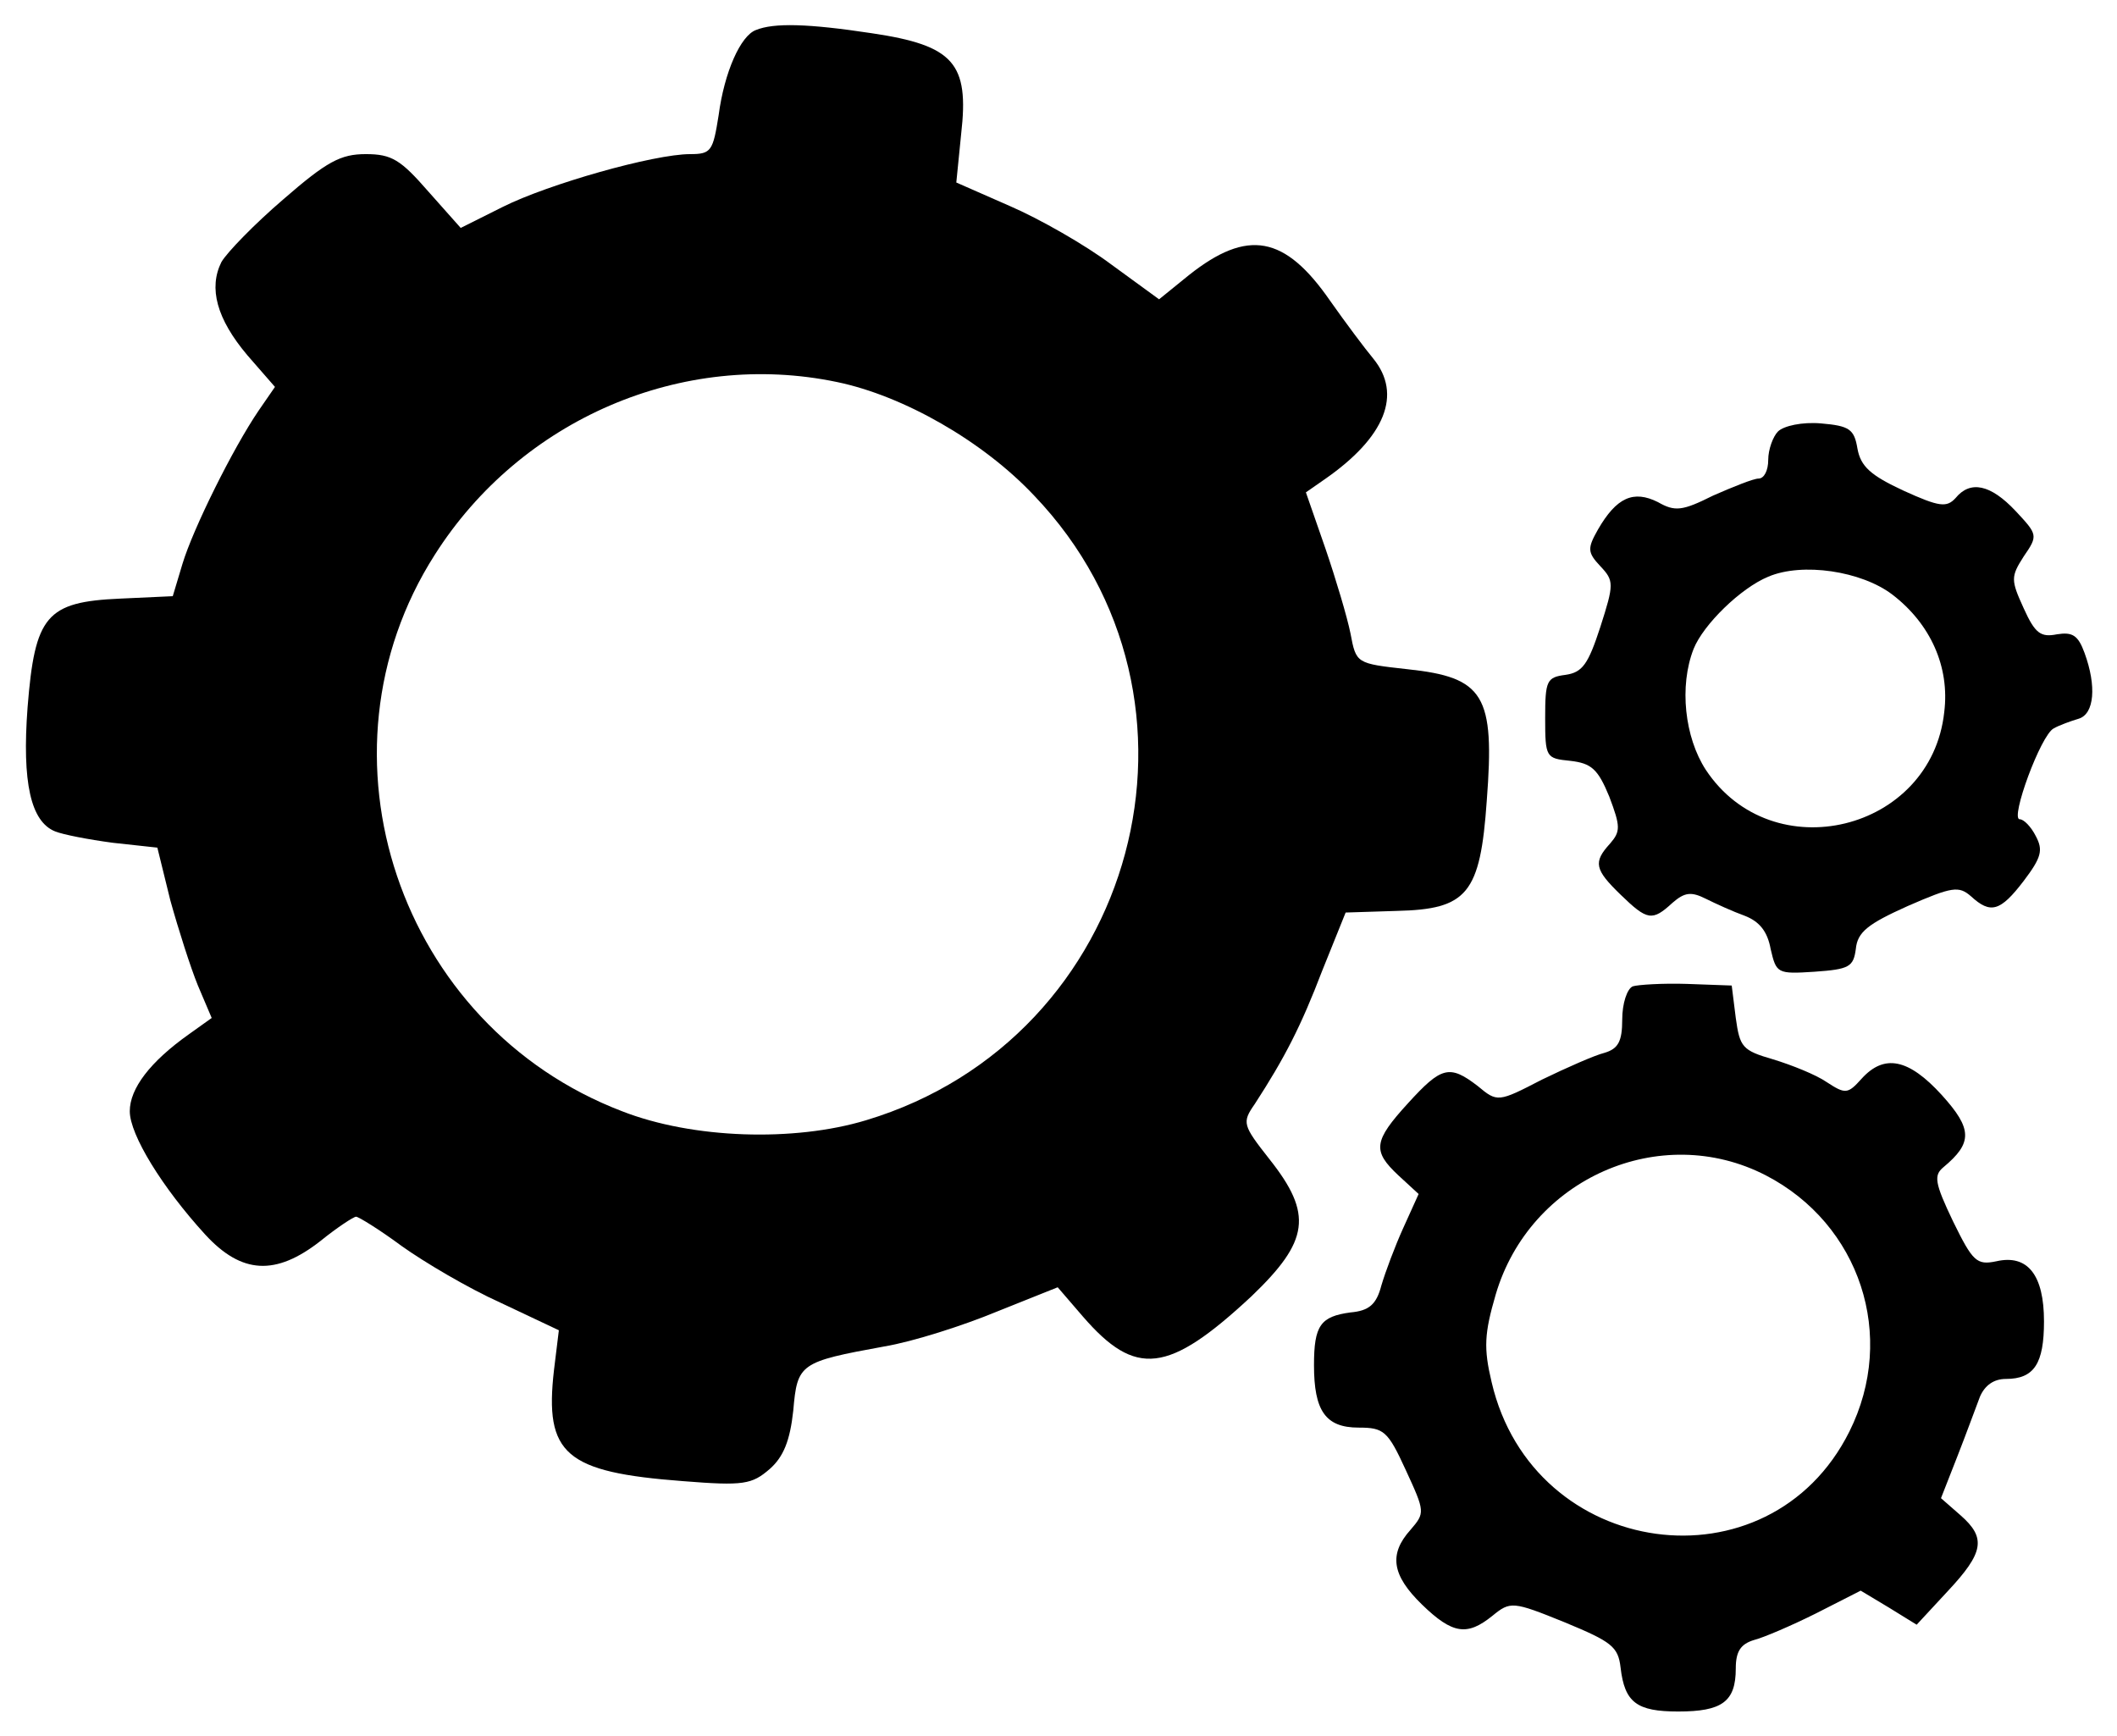
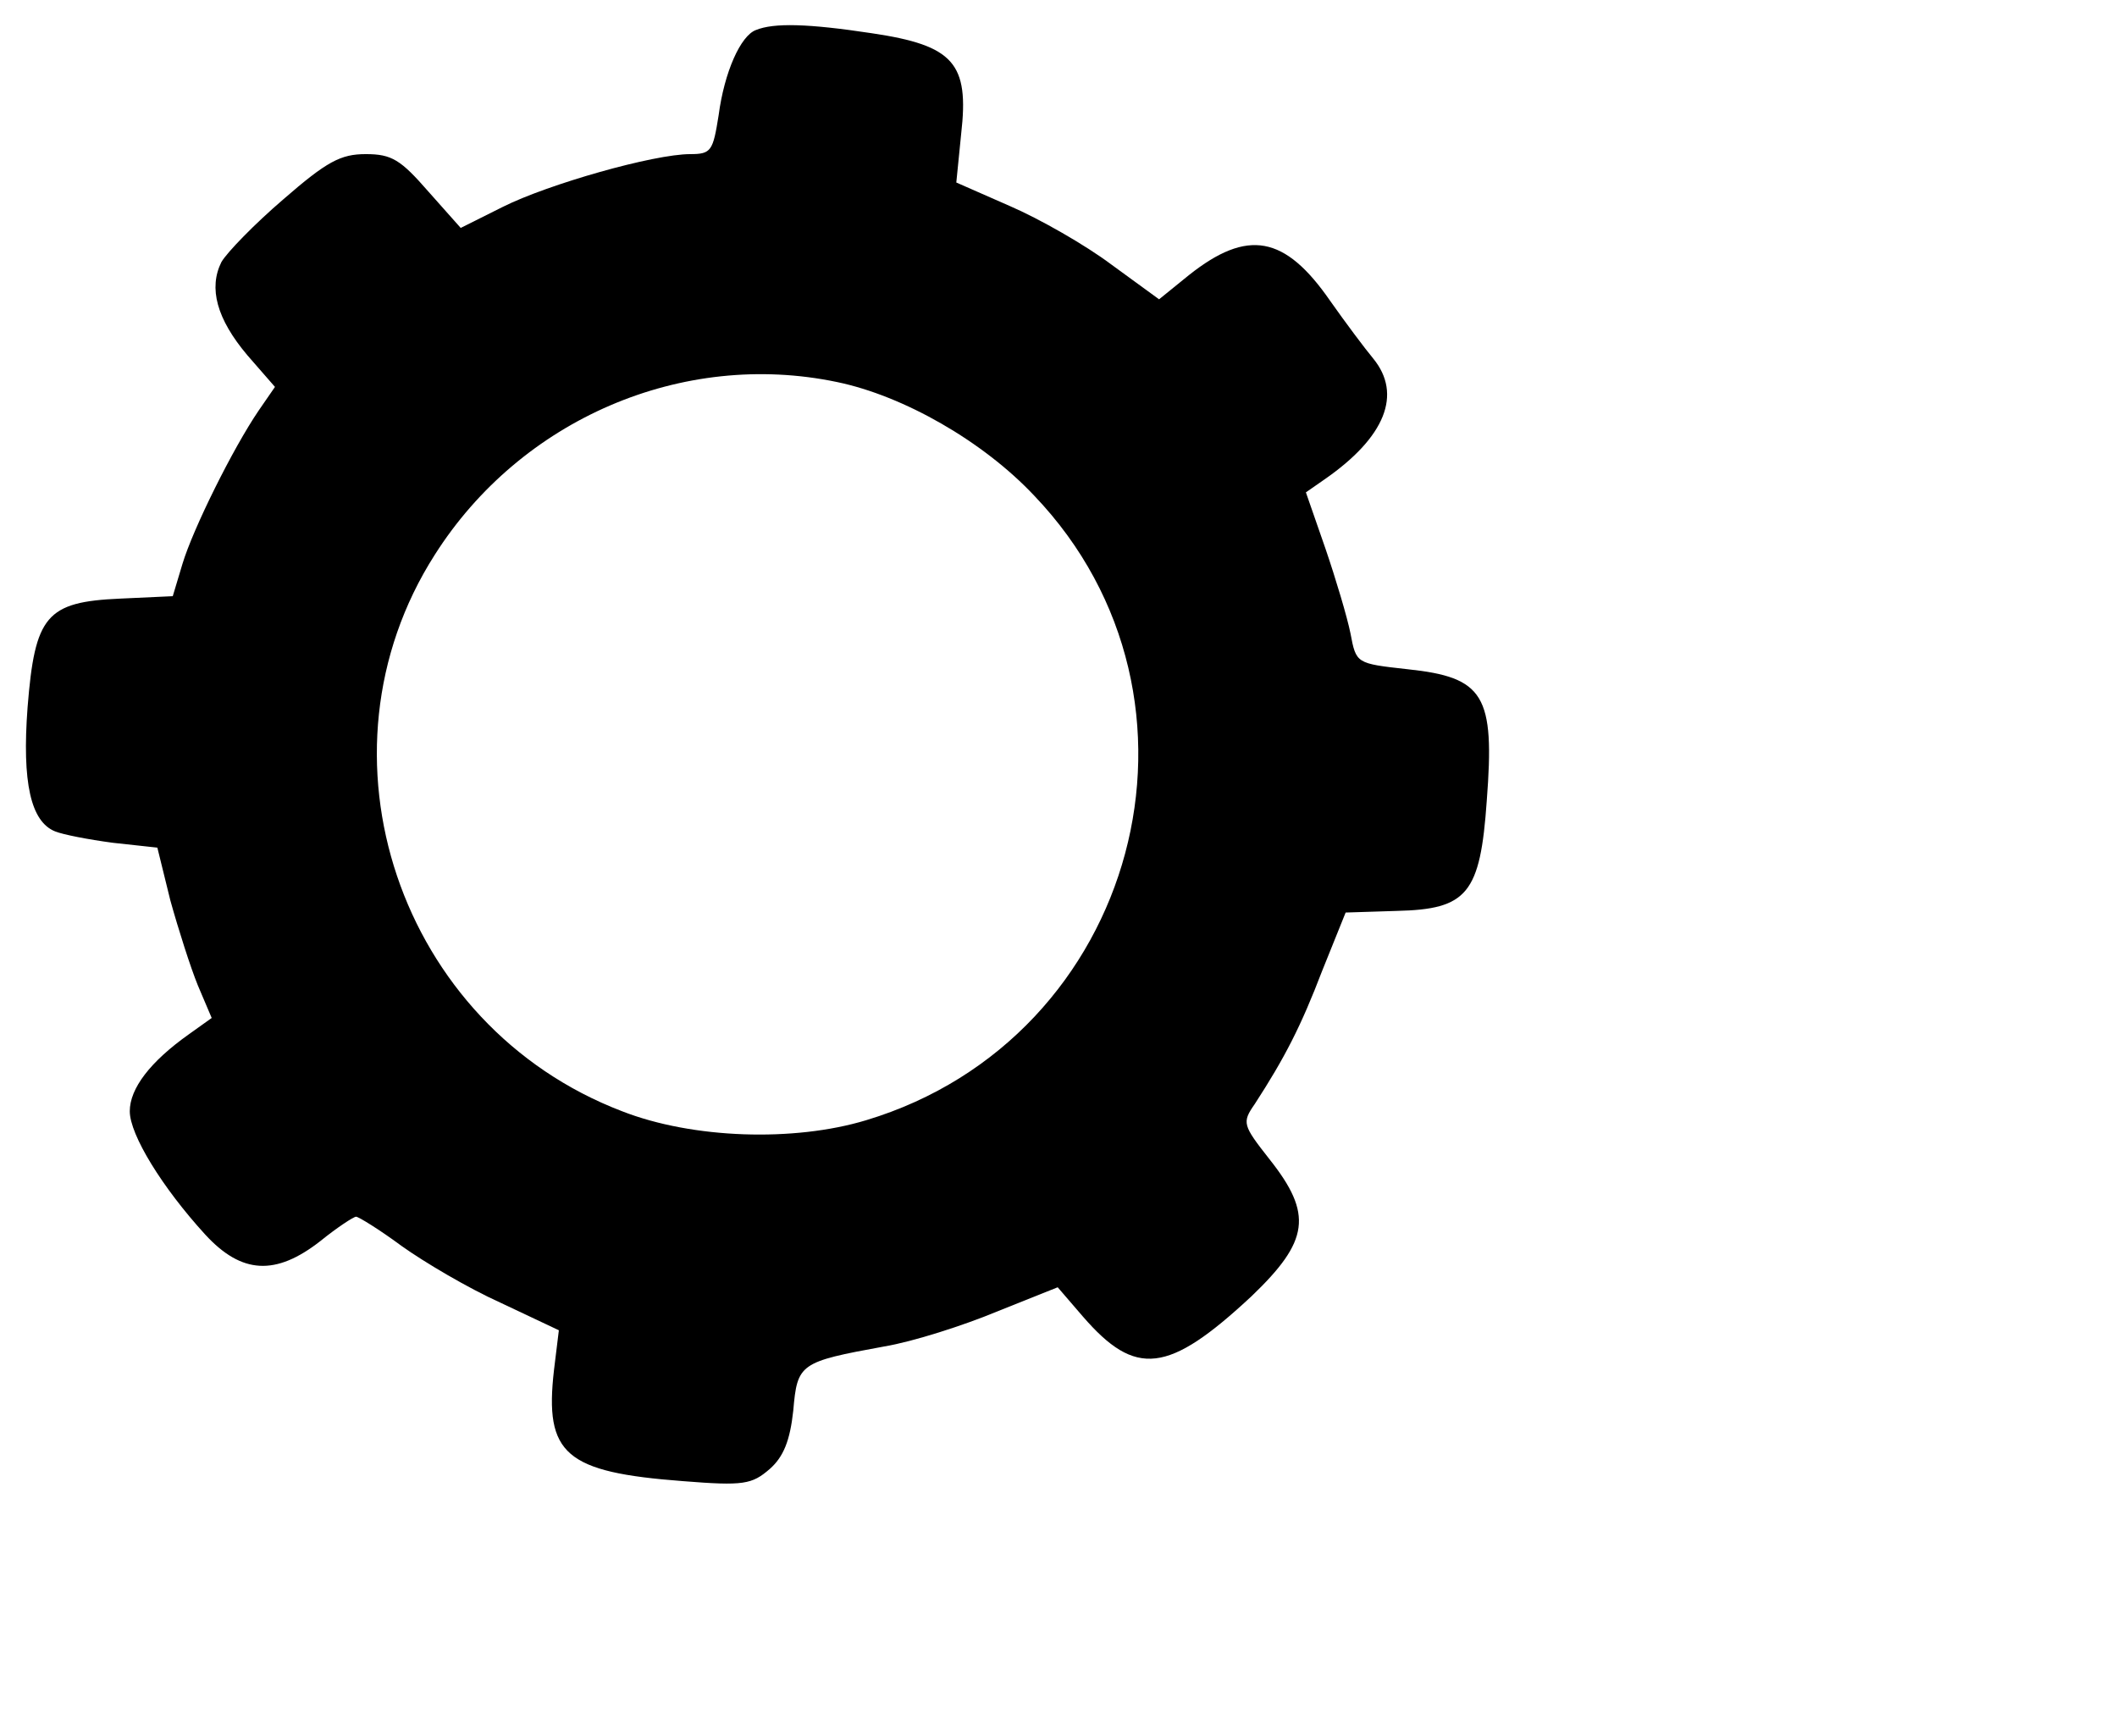
<svg xmlns="http://www.w3.org/2000/svg" version="1.0" width="261pt" height="214pt" viewBox="0 0 261 214" preserveAspectRatio="xMidYMid meet">
  <g transform="translate(0,214) scale(0.1,-0.1)" fill="#000000" stroke="none">
    <path d="M932 2103 c-19 -7 -39 -52 -46 -105 -7 -44 -9 -48 -35 -48 -45 0 -175 -37 -231 -65 l-52 -26 -40 45 c-34 39 -45 46 -77 46 -31 0 -48 -9 -102 -56 -35 -30 -69 -65 -76 -77 -16 -32 -6 -70 32 -115 l34 -39 -20 -29 c-32 -47 -81 -146 -94 -189 l-12 -40 -65 -3 c-91 -4 -105 -21 -114 -134 -7 -93 4 -141 34 -153 10 -4 41 -10 71 -14 l55 -6 16 -65 c10 -36 25 -83 34 -105 l17 -40 -28 -20 c-48 -34 -73 -67 -73 -95 0 -29 40 -94 93 -152 45 -49 87 -51 142 -8 21 17 41 30 44 30 3 0 29 -16 56 -36 28 -20 82 -52 122 -70 l72 -34 -6 -49 c-12 -104 14 -126 159 -137 75 -6 85 -4 107 15 17 15 25 35 29 72 5 58 8 60 112 79 36 6 98 26 139 43 l75 30 31 -36 c65 -75 105 -71 208 25 71 68 76 101 22 169 -33 42 -34 45 -18 68 37 57 57 96 83 164 l29 72 63 2 c87 2 103 21 111 136 10 130 -3 152 -98 162 -63 7 -63 7 -70 44 -4 20 -18 67 -31 105 l-24 69 23 16 c75 52 96 105 60 149 -10 12 -34 44 -53 71 -56 81 -102 89 -174 32 l-37 -30 -59 43 c-32 24 -88 56 -125 72 l-66 29 6 60 c10 87 -9 109 -110 124 -79 12 -121 13 -143 4z m100 -434 c82 -17 180 -73 243 -140 240 -251 128 -669 -207 -770 -89 -27 -214 -23 -301 11 -275 105 -388 440 -231 686 106 167 305 253 496 213z" />
-     <path d="M2192 1608 c-6 -6 -12 -22 -12 -35 0 -13 -5 -23 -12 -23 -6 0 -31 -10 -56 -21 -38 -19 -47 -20 -68 -8 -30 15 -51 6 -74 -34 -13 -23 -13 -28 3 -45 17 -18 17 -22 0 -75 -15 -46 -22 -56 -43 -59 -23 -3 -25 -7 -25 -53 0 -49 1 -50 31 -53 26 -3 34 -10 48 -44 14 -37 14 -43 1 -58 -21 -23 -19 -32 13 -63 33 -32 39 -33 64 -10 15 13 23 14 41 5 12 -6 34 -16 48 -21 18 -7 28 -19 32 -41 7 -30 8 -31 54 -28 43 3 48 6 51 28 2 21 15 31 64 53 55 24 63 25 78 12 24 -22 36 -19 65 19 22 29 24 38 15 55 -6 12 -15 21 -20 21 -12 0 26 104 42 112 7 4 21 9 31 12 19 6 22 40 7 81 -8 22 -15 26 -34 23 -20 -4 -27 1 -41 32 -16 35 -16 39 0 64 18 26 17 27 -10 56 -31 33 -56 38 -74 16 -11 -12 -20 -11 -64 9 -41 19 -53 30 -57 52 -4 24 -10 28 -45 31 -23 2 -46 -3 -53 -10z m141 -201 c47 -36 71 -89 64 -145 -16 -147 -212 -195 -294 -71 -26 40 -33 103 -15 149 12 30 58 75 92 89 42 18 115 7 153 -22z" />
-     <path d="M2013 924 c-7 -3 -13 -21 -13 -41 0 -27 -5 -36 -22 -41 -12 -3 -46 -18 -77 -33 -54 -28 -55 -28 -79 -8 -35 27 -45 24 -86 -21 -43 -47 -44 -59 -12 -89 l25 -23 -19 -42 c-10 -22 -22 -54 -27 -71 -6 -23 -15 -31 -38 -33 -37 -5 -45 -16 -45 -65 0 -56 14 -77 55 -77 31 0 36 -4 58 -52 24 -52 24 -53 6 -74 -27 -30 -23 -56 14 -92 38 -37 56 -39 87 -14 22 18 25 18 89 -8 58 -24 66 -30 69 -56 5 -43 20 -54 71 -54 54 0 71 12 71 53 0 21 6 30 22 35 12 3 47 18 77 33 l55 28 35 -21 34 -21 38 41 c45 48 48 66 16 94 l-24 21 20 51 c11 28 23 61 28 74 6 14 17 22 32 22 35 0 47 19 47 71 0 57 -20 83 -59 74 -24 -5 -29 0 -53 49 -23 48 -24 57 -12 67 36 30 36 47 -2 89 -41 45 -71 51 -99 20 -17 -19 -20 -19 -43 -4 -13 9 -43 21 -66 28 -38 11 -41 15 -46 51 l-5 40 -55 2 c-30 1 -61 -1 -67 -3z m164 -233 c116 -60 162 -198 103 -316 -99 -198 -390 -158 -441 61 -10 42 -9 60 5 108 42 143 203 214 333 147z" />
  </g>
</svg>